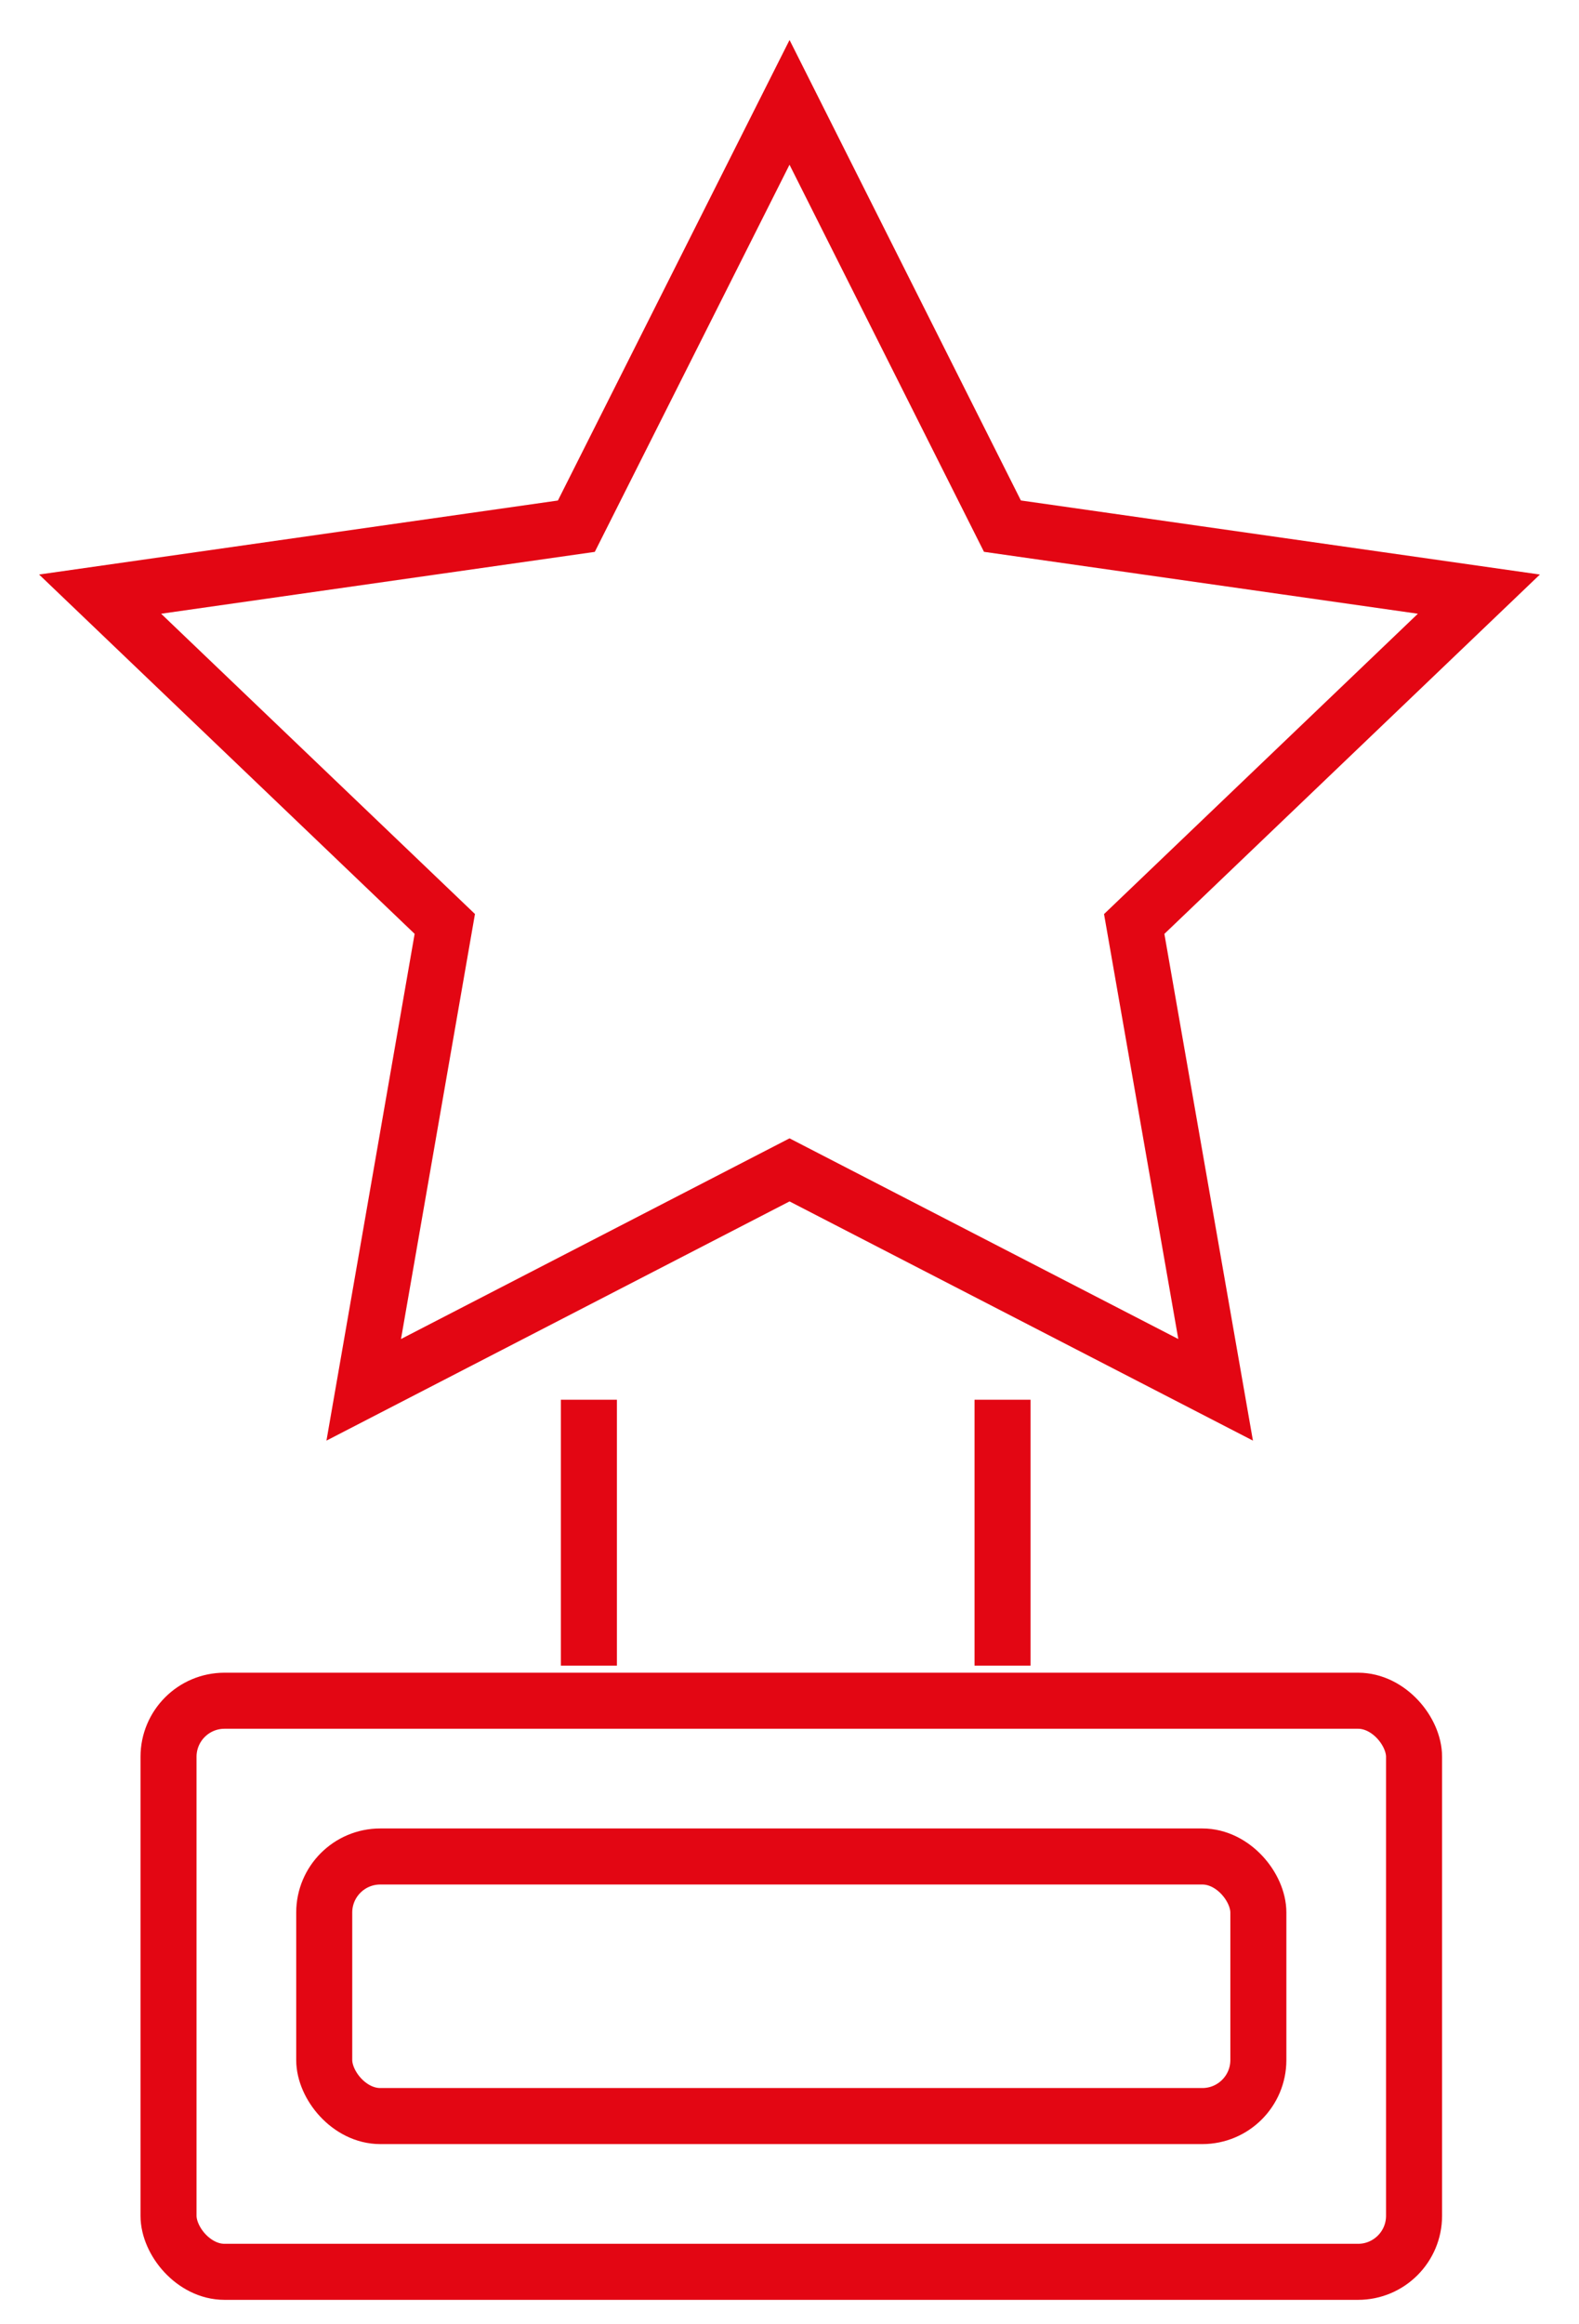
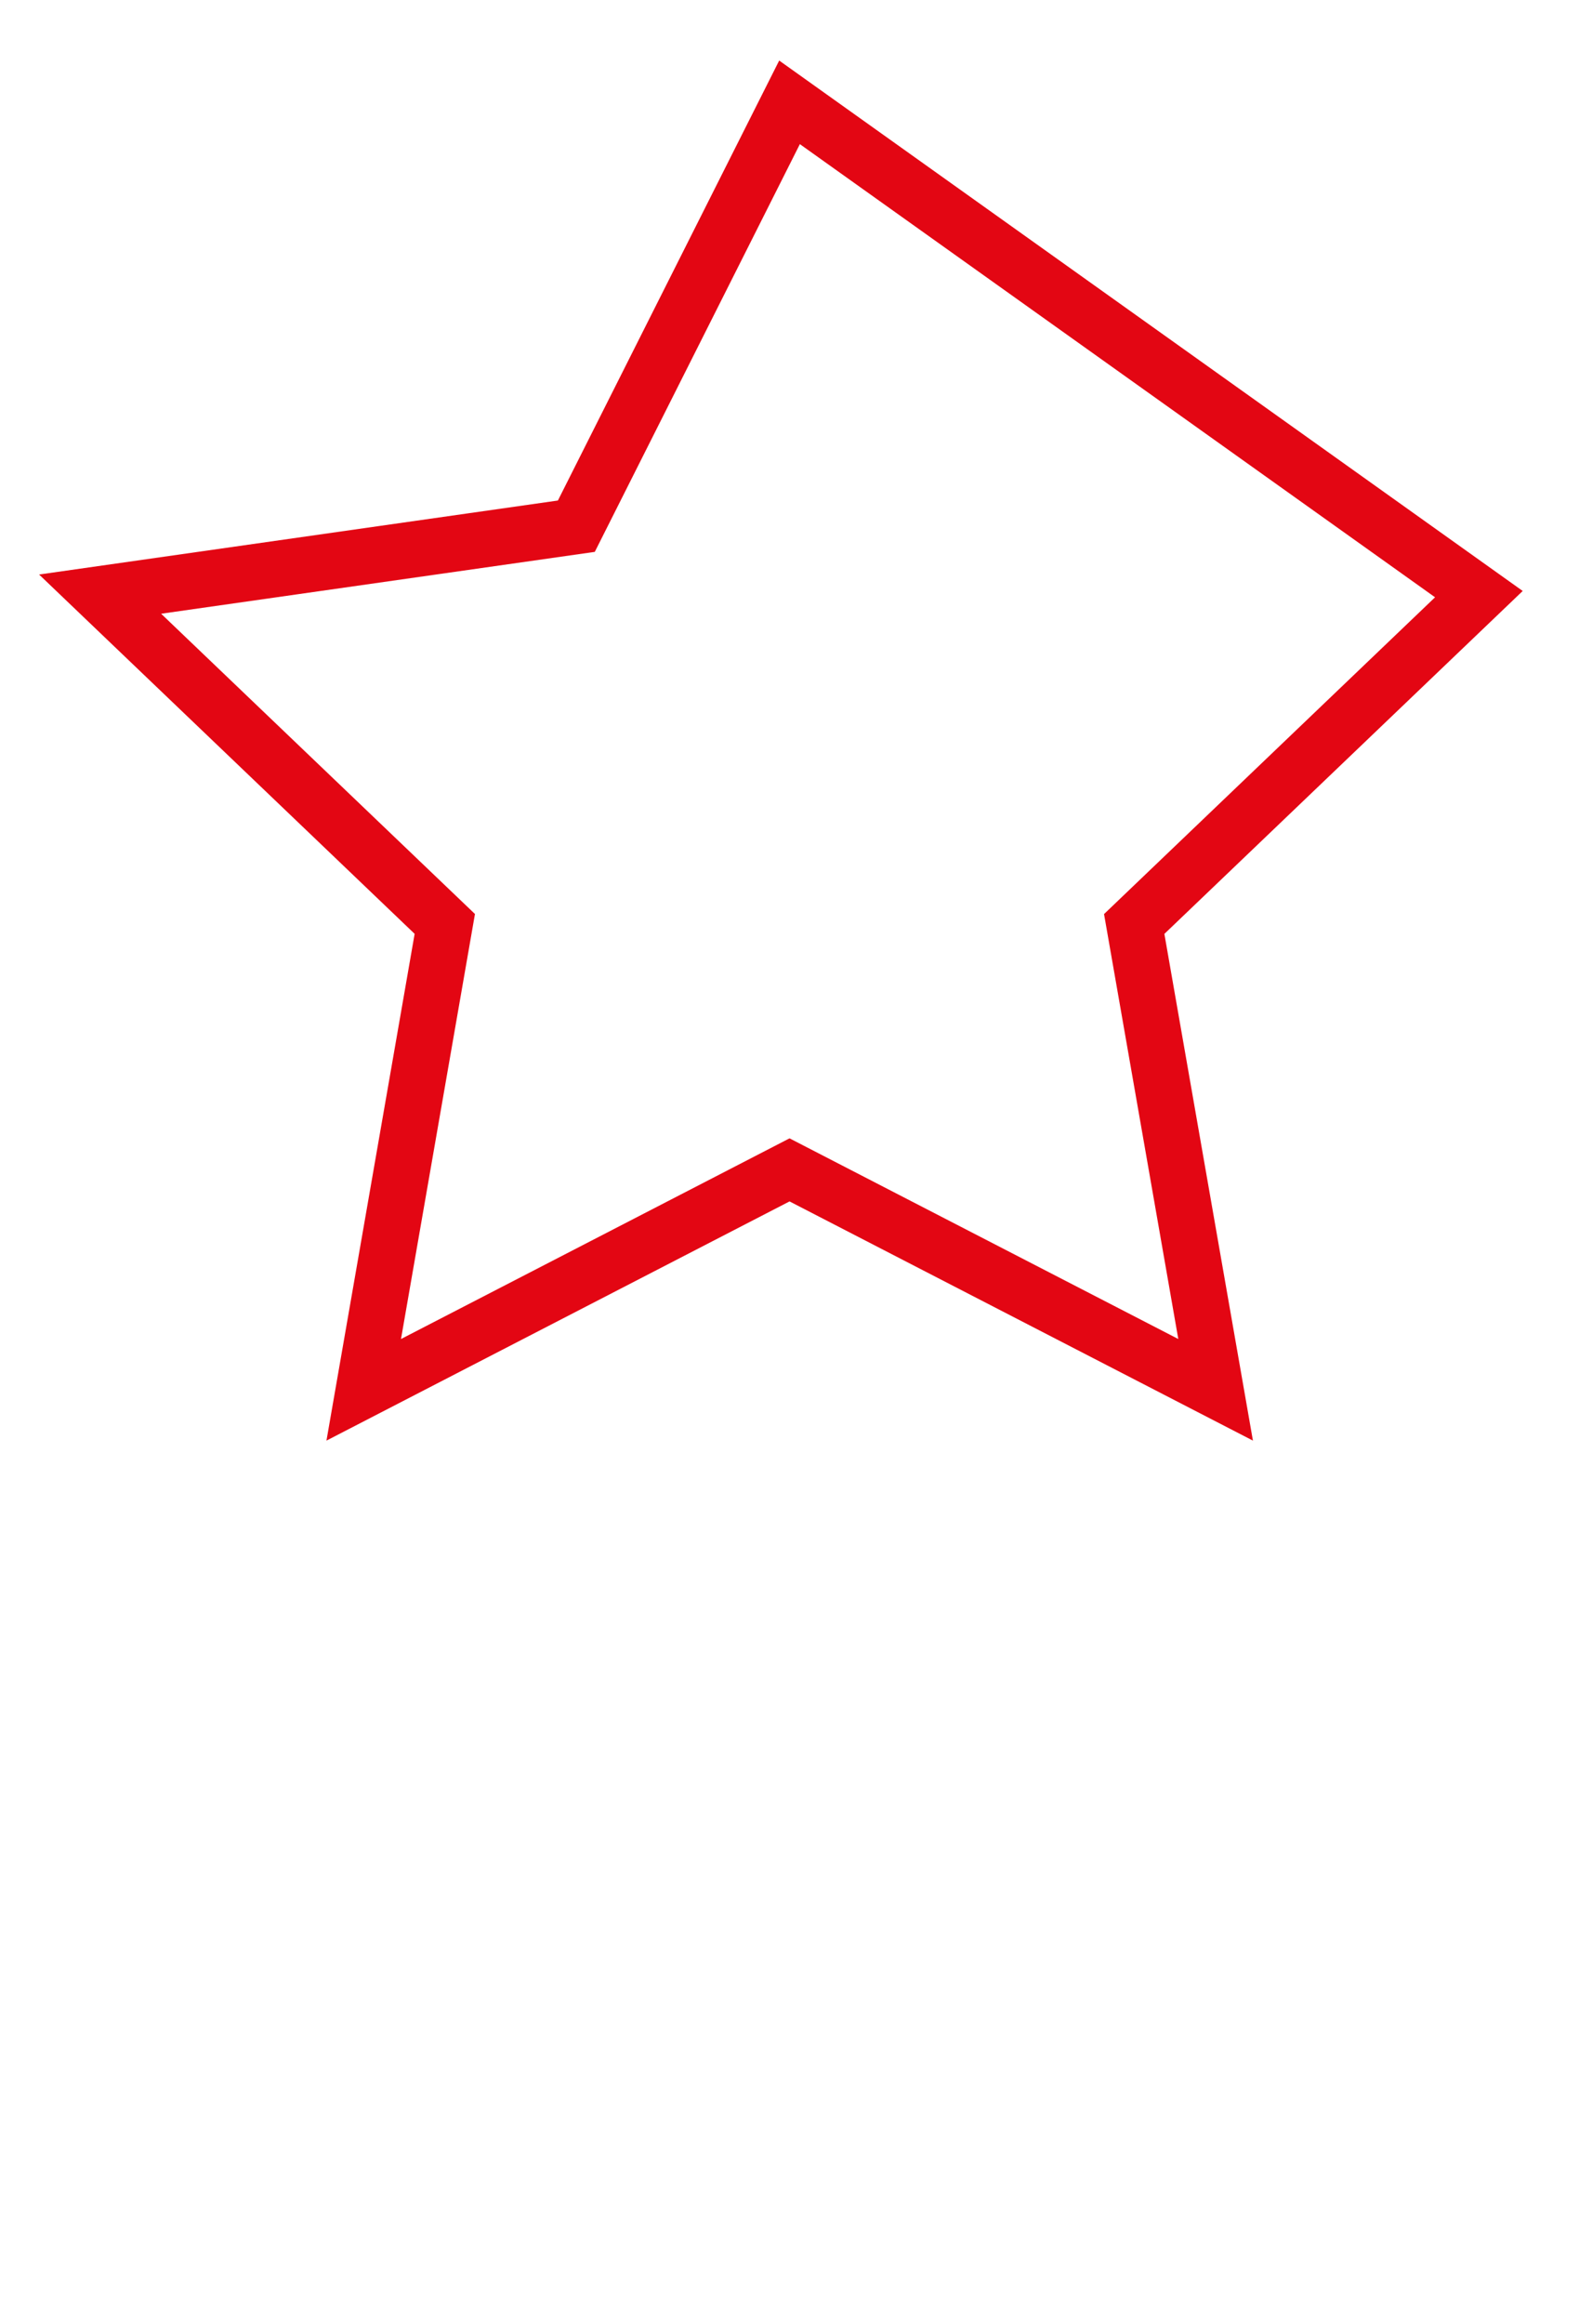
<svg xmlns="http://www.w3.org/2000/svg" width="28.183" height="41.459" viewBox="0 0 28.183 41.459">
  <defs>
    <clipPath id="clip-path">
      <rect id="Rectangle_36" data-name="Rectangle 36" width="28.183" height="41.459" fill="none" stroke="#e30613" stroke-width="1" />
    </clipPath>
  </defs>
  <g id="Group_79" data-name="Group 79" transform="translate(0)">
    <g id="Group_78" data-name="Group 78" transform="translate(0 0)" clip-path="url(#clip-path)">
-       <rect id="Rectangle_34" data-name="Rectangle 34" width="22.231" height="10.189" rx="1" transform="translate(3.008 30.343)" fill="none" stroke="#e30613" stroke-miterlimit="10" stroke-width="1" />
-       <rect id="Rectangle_35" data-name="Rectangle 35" width="16.673" height="4.631" rx="1" transform="translate(5.787 33.122)" fill="none" stroke="#e30613" stroke-miterlimit="10" stroke-width="1" />
-       <path id="Path_137" data-name="Path 137" d="M14.483,2.226l3.8,7.561L26.787,11l-6.152,5.885,1.453,8.311-7.605-3.924-7.6,3.924L8.33,16.884,2.178,11l8.5-1.212Z" transform="translate(-0.391 -0.4)" fill="none" stroke="#e30613" stroke-miterlimit="10" stroke-width="1" />
-       <line id="Line_9" data-name="Line 9" y2="4.744" transform="translate(10.511 24.973)" fill="none" stroke="#e30613" stroke-miterlimit="10" stroke-width="1" />
-       <line id="Line_10" data-name="Line 10" y2="4.744" transform="translate(17.894 24.973)" fill="none" stroke="#e30613" stroke-miterlimit="10" stroke-width="1" />
+       <path id="Path_137" data-name="Path 137" d="M14.483,2.226L26.787,11l-6.152,5.885,1.453,8.311-7.605-3.924-7.6,3.924L8.33,16.884,2.178,11l8.5-1.212Z" transform="translate(-0.391 -0.4)" fill="none" stroke="#e30613" stroke-miterlimit="10" stroke-width="1" />
    </g>
  </g>
</svg>